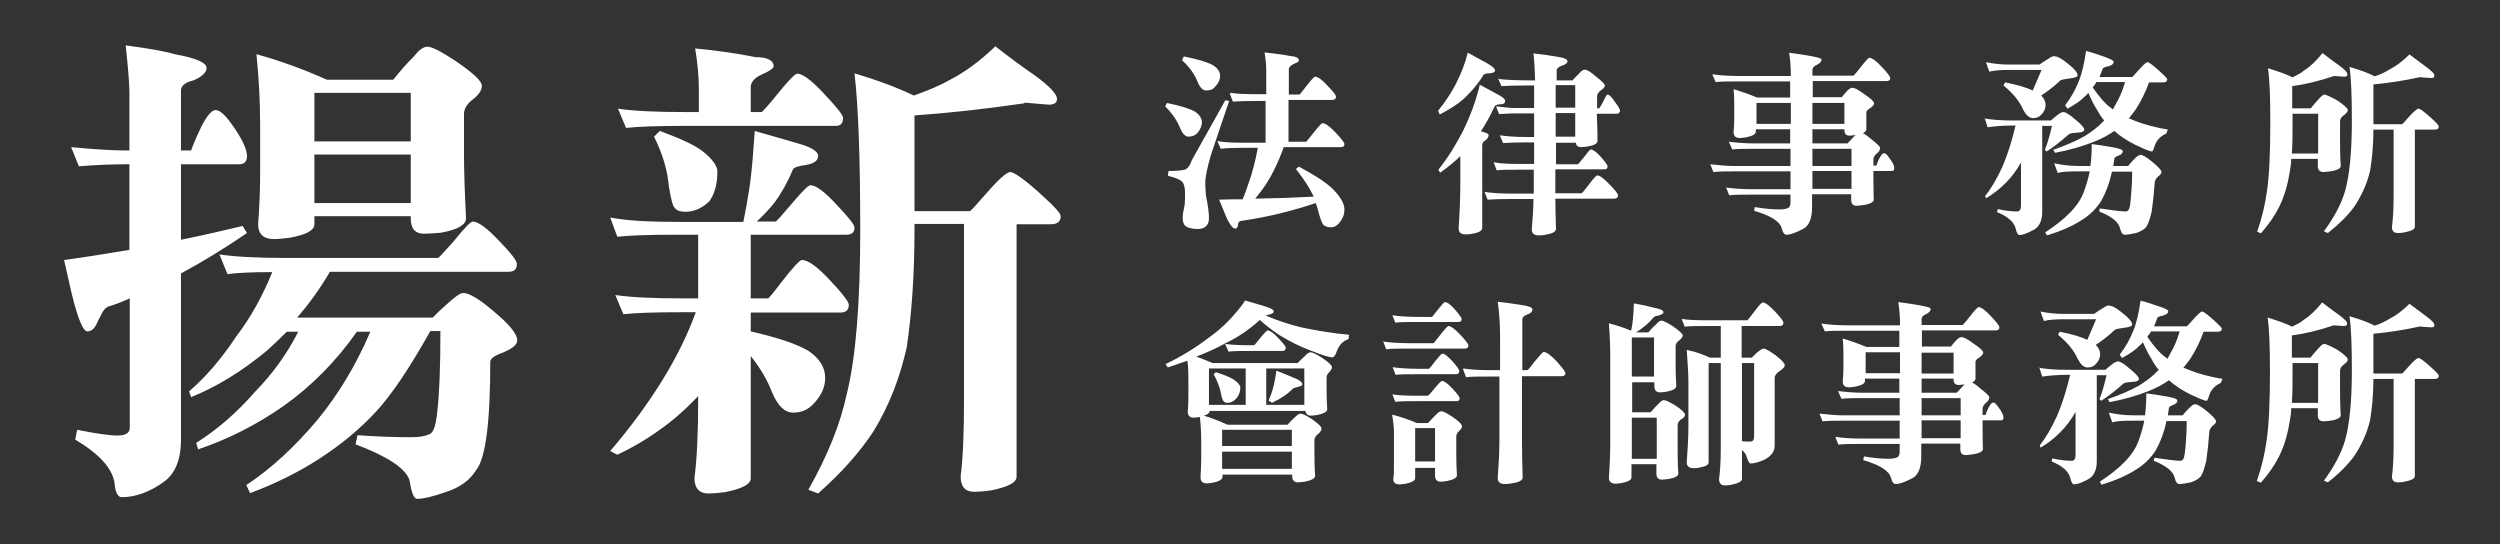
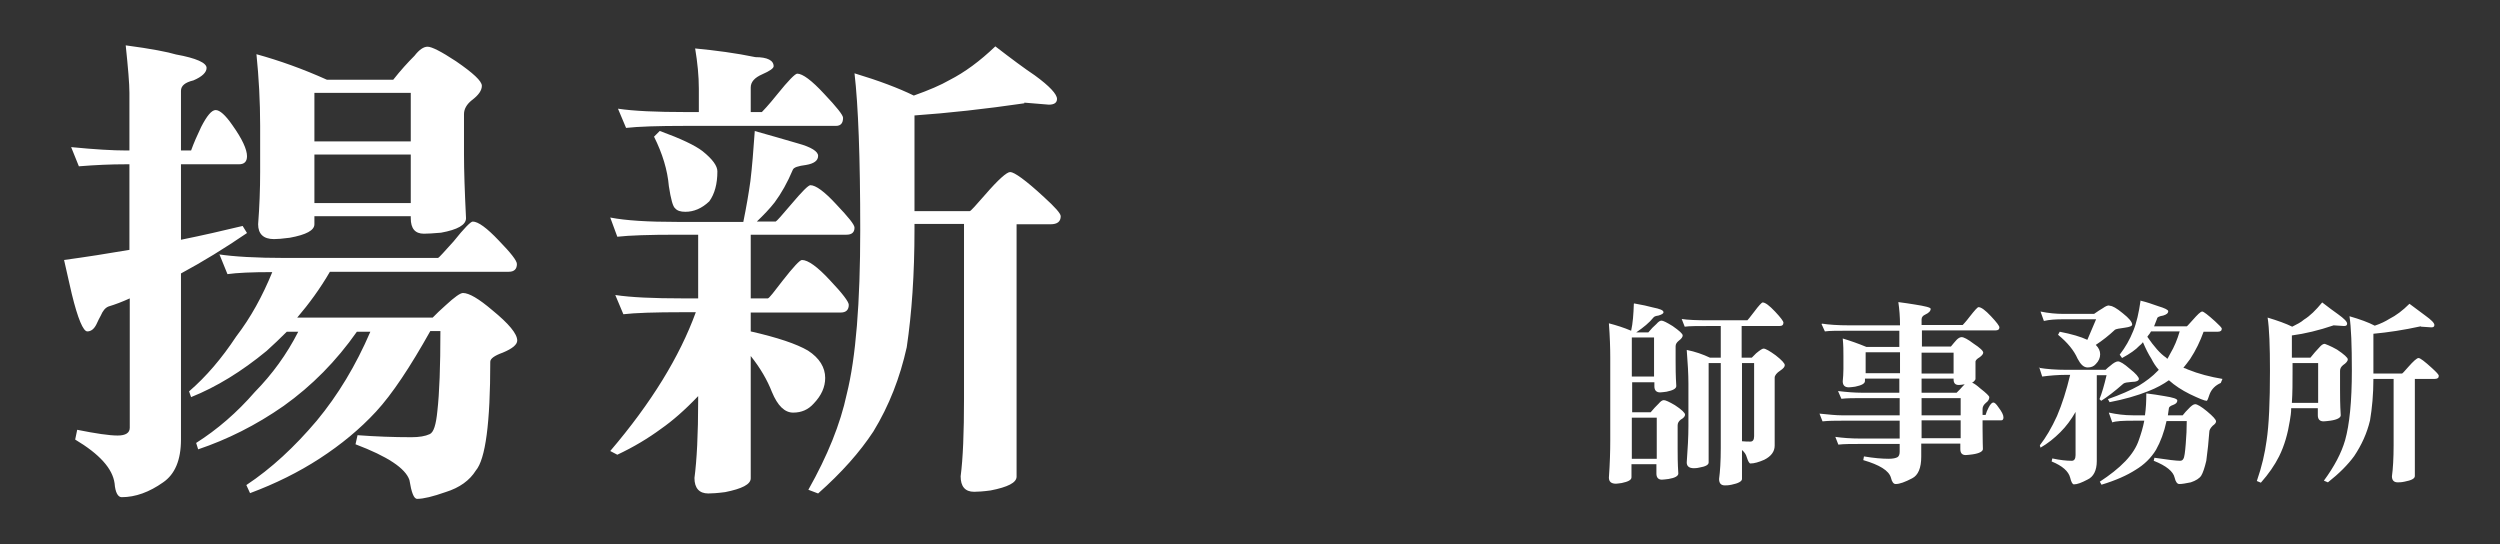
<svg xmlns="http://www.w3.org/2000/svg" width="147" height="32" viewBox="0 0 147 32" fill="none">
  <rect x="0" y="0" width="147" height="32" fill="#333333" stroke="none" />
-   <path fill-rule="evenodd" clip-rule="evenodd" d="M69.621 3.32C70.433 3.479 71.008 3.657 71.325 3.835C71.602 4.014 71.741 4.212 71.741 4.469C71.741 4.687 71.642 4.905 71.444 5.103C71.325 5.262 71.147 5.321 70.929 5.321C70.731 5.321 70.572 5.163 70.433 4.846C70.255 4.39 69.958 3.954 69.502 3.538L69.621 3.3V3.32ZM68.611 6.054C69.403 6.213 69.958 6.391 70.275 6.569C70.532 6.748 70.671 6.966 70.671 7.183C70.671 7.401 70.572 7.639 70.394 7.837C70.255 7.976 70.077 8.035 69.879 8.035C69.7 8.035 69.542 7.877 69.403 7.56C69.225 7.104 68.928 6.668 68.512 6.252L68.631 6.034L68.611 6.054ZM72.038 5.916L70.077 9.422C69.998 9.68 69.879 9.858 69.72 9.957C69.562 10.017 69.225 10.056 68.71 10.056L68.67 10.334C69.165 10.452 69.463 10.591 69.562 10.75C69.641 10.888 69.681 11.106 69.681 11.384C69.681 11.542 69.681 11.76 69.661 12.018C69.582 12.374 69.542 12.652 69.542 12.83C69.542 13.048 69.601 13.186 69.7 13.286C69.859 13.404 70.117 13.464 70.414 13.464C70.651 13.464 70.83 13.404 70.929 13.286C71.028 13.186 71.087 13.048 71.087 12.83C71.087 12.513 71.028 12.057 70.909 11.502C70.889 11.205 70.869 10.948 70.869 10.73C70.869 10.452 70.968 9.937 71.186 9.165C71.444 8.392 71.8 7.322 72.276 5.935L72.038 5.896V5.916ZM72.316 5.519L72.494 5.975C72.771 5.955 73.247 5.935 73.92 5.935H74.416V8.392H73.187C72.494 8.392 71.959 8.372 71.582 8.293L71.781 8.749C72.058 8.709 72.534 8.689 73.187 8.689H73.96C73.821 9.462 73.643 10.135 73.425 10.75C73.306 11.106 73.187 11.443 73.068 11.72C72.613 11.72 72.157 11.72 71.682 11.74C71.84 12.117 71.959 12.394 72.018 12.553C72.256 13.147 72.474 13.444 72.633 13.444C72.712 13.444 72.751 13.385 72.791 13.266C72.791 13.186 72.811 13.127 72.831 13.087C72.831 13.028 72.93 12.988 73.108 12.969C74.594 12.751 76.02 12.394 77.368 11.938C77.407 12.037 77.427 12.136 77.467 12.236C77.605 12.79 77.724 13.127 77.823 13.226C77.942 13.325 78.081 13.365 78.259 13.365C78.457 13.365 78.635 13.266 78.794 13.048C78.953 12.85 79.052 12.612 79.052 12.315C79.052 11.998 78.853 11.641 78.477 11.225C78.081 10.789 77.368 10.334 76.377 9.799L76.199 9.937C76.674 10.532 77.011 11.067 77.249 11.562C76.159 11.621 75.03 11.661 73.802 11.681C73.94 11.502 74.099 11.324 74.237 11.126C74.713 10.472 75.129 9.64 75.486 8.65H78.834C78.992 8.65 79.052 8.59 79.052 8.471C79.052 8.392 78.873 8.154 78.537 7.798C78.18 7.421 77.922 7.243 77.764 7.243C77.704 7.243 77.526 7.441 77.229 7.817C76.971 8.134 76.833 8.313 76.813 8.333H75.763V5.876H78.319C78.477 5.876 78.556 5.816 78.556 5.678C78.556 5.599 78.398 5.381 78.061 5.044C77.744 4.687 77.487 4.509 77.328 4.509C77.269 4.509 77.11 4.687 76.813 5.064C76.575 5.381 76.436 5.539 76.417 5.559H75.783V4.073C75.783 3.954 75.882 3.855 76.08 3.756C76.278 3.677 76.377 3.617 76.377 3.558C76.377 3.419 76.219 3.32 75.901 3.3C75.406 3.201 74.891 3.142 74.356 3.082C74.416 3.439 74.455 3.796 74.455 4.132V5.539H73.96C73.266 5.539 72.732 5.519 72.355 5.46L72.316 5.519ZM86.323 3.102C86.719 3.32 87.056 3.518 87.333 3.657C87.729 3.875 87.907 4.033 87.907 4.132C87.907 4.231 87.808 4.291 87.61 4.311C87.373 4.311 87.254 4.35 87.214 4.43C86.957 4.846 86.659 5.222 86.342 5.539C85.986 5.935 85.431 6.332 84.658 6.728L84.559 6.51C84.956 6.034 85.292 5.519 85.59 4.965C85.926 4.311 86.164 3.677 86.303 3.102H86.323ZM87.016 4.965C86.818 5.816 86.501 6.728 86.025 7.699C85.609 8.511 85.134 9.284 84.579 9.977L84.678 10.155C85.134 9.838 85.53 9.501 85.867 9.184V10.769C85.867 11.641 85.827 12.533 85.768 13.424C85.768 13.662 85.906 13.781 86.184 13.781C86.263 13.781 86.402 13.781 86.58 13.741C86.957 13.682 87.155 13.563 87.155 13.404V8.55C87.155 8.412 87.214 8.313 87.313 8.273C87.452 8.174 87.531 8.075 87.531 7.936C87.531 7.877 87.412 7.817 87.155 7.738C87.115 7.738 87.095 7.738 87.075 7.718C87.373 7.283 87.63 6.787 87.888 6.252C87.927 6.173 88.046 6.133 88.244 6.133C88.423 6.133 88.502 6.054 88.502 5.935C88.502 5.816 88.323 5.678 87.967 5.499C87.689 5.341 87.373 5.182 87.016 4.984V4.965ZM88.086 4.608L88.284 5.064C88.601 5.044 89.175 5.024 89.968 5.024H90.206V6.351H89.056C88.799 6.351 88.442 6.312 87.967 6.252L88.145 6.708C88.541 6.688 88.839 6.668 89.056 6.668H90.206V8.055H89.71C89.116 8.055 88.621 8.016 88.185 7.956L88.383 8.412C88.72 8.392 89.156 8.372 89.71 8.372H90.206V9.64H89.433C88.74 9.64 88.205 9.62 87.828 9.541L88.007 10.017C88.284 9.977 88.74 9.977 89.413 9.977H90.186V11.384H88.898C88.205 11.384 87.67 11.344 87.293 11.284L87.472 11.74C87.749 11.72 88.224 11.7 88.878 11.7H90.166C90.166 12.236 90.126 12.83 90.067 13.484C90.067 13.721 90.206 13.84 90.483 13.84C90.562 13.84 90.701 13.84 90.879 13.801C91.275 13.741 91.493 13.622 91.493 13.464C91.474 12.869 91.454 12.275 91.454 11.681H94.901C95.059 11.681 95.139 11.621 95.139 11.483C95.139 11.403 94.98 11.185 94.644 10.849C94.307 10.492 94.069 10.314 93.91 10.314C93.871 10.314 93.692 10.492 93.415 10.868C93.177 11.185 93.039 11.344 92.999 11.364H91.454V9.957H94.346C94.465 9.957 94.525 9.898 94.525 9.779C94.525 9.7 94.386 9.521 94.128 9.224C93.871 8.927 93.653 8.788 93.534 8.788C93.494 8.788 93.356 8.947 93.118 9.264C92.92 9.521 92.801 9.64 92.781 9.66H91.493V8.392H92.662C92.682 8.57 92.781 8.65 92.96 8.65C93.039 8.65 93.158 8.65 93.356 8.61C93.752 8.55 93.93 8.432 93.93 8.293C93.93 8.174 93.93 8.035 93.93 7.837C93.93 7.639 93.91 7.263 93.891 6.688H95.119C95.119 6.688 95.258 6.629 95.258 6.51C95.258 6.431 95.159 6.252 94.96 5.995C94.762 5.698 94.624 5.559 94.525 5.559C94.485 5.559 94.406 5.678 94.287 5.935C94.188 6.133 94.109 6.272 94.029 6.371H93.91V5.638C93.91 5.539 93.99 5.42 94.148 5.301C94.287 5.202 94.366 5.123 94.366 5.024C94.366 4.945 94.188 4.766 93.831 4.489C93.534 4.231 93.316 4.093 93.177 4.093C93.098 4.093 92.979 4.172 92.821 4.35C92.702 4.469 92.583 4.588 92.464 4.727H91.533V4.152C91.533 4.033 91.632 3.934 91.81 3.875C92.048 3.796 92.167 3.716 92.167 3.598C92.167 3.479 91.969 3.399 91.593 3.34C91.038 3.241 90.562 3.181 90.166 3.142C90.225 3.598 90.245 4.132 90.265 4.727H90.027C89.294 4.727 88.68 4.707 88.145 4.648L88.086 4.608ZM91.474 5.004H92.623V6.332H91.474V5.004ZM91.474 6.649H92.623V8.035H91.474V6.649ZM100.726 4.37C101.102 4.43 101.637 4.469 102.33 4.469H105.302C105.302 3.954 105.263 3.498 105.203 3.102C105.56 3.142 105.877 3.201 106.154 3.241C106.788 3.34 107.105 3.419 107.105 3.498C107.105 3.617 107.006 3.736 106.788 3.835C106.649 3.895 106.57 3.994 106.57 4.113V4.449H108.987C108.987 4.449 109.166 4.271 109.403 3.954C109.7 3.578 109.859 3.399 109.918 3.399C110.077 3.399 110.315 3.578 110.651 3.934C110.988 4.291 111.147 4.509 111.147 4.588C111.147 4.707 111.067 4.766 110.929 4.766H106.59V5.717H108.294C108.413 5.559 108.532 5.44 108.631 5.321C108.73 5.222 108.829 5.163 108.928 5.163C109.047 5.163 109.284 5.282 109.621 5.539C110.017 5.797 110.196 5.975 110.196 6.074C110.196 6.153 110.116 6.252 109.978 6.351C109.839 6.431 109.76 6.51 109.74 6.589V7.639C109.74 7.639 109.681 7.778 109.542 7.837C109.681 7.897 109.839 8.016 110.017 8.174C110.374 8.451 110.552 8.63 110.552 8.689C110.552 8.808 110.493 8.927 110.354 9.026C110.235 9.125 110.156 9.244 110.156 9.383V9.739H110.334C110.374 9.601 110.433 9.442 110.513 9.303C110.612 9.105 110.711 9.006 110.79 9.006C110.869 9.006 110.968 9.105 111.087 9.284C111.285 9.541 111.384 9.739 111.384 9.878C111.384 9.997 111.345 10.056 111.246 10.056H110.156C110.156 10.215 110.156 10.393 110.156 10.552C110.156 11.245 110.176 11.641 110.176 11.74C110.176 11.879 109.978 11.998 109.562 12.057C109.383 12.077 109.265 12.097 109.166 12.097C108.948 12.097 108.849 11.978 108.849 11.74V11.423H106.55V12.196C106.55 12.85 106.372 13.286 106.015 13.464C105.599 13.682 105.282 13.801 105.045 13.801C104.926 13.801 104.827 13.682 104.767 13.424C104.648 13.008 104.094 12.671 103.143 12.394L103.182 12.176C103.757 12.275 104.252 12.315 104.648 12.315C104.886 12.315 105.064 12.275 105.164 12.216C105.243 12.156 105.282 12.057 105.282 11.899V11.443H103.004C102.449 11.443 102.013 11.443 101.677 11.483L101.498 11.027C101.914 11.086 102.41 11.126 103.004 11.126H105.282V10.076H101.855C101.498 10.076 101.122 10.076 100.745 10.116L100.567 9.66C101.142 9.719 101.558 9.759 101.855 9.759H105.282V8.749H103.083C102.588 8.749 102.192 8.749 101.855 8.788L101.657 8.333C102.152 8.392 102.628 8.432 103.063 8.432H105.263V7.6H103.242V7.738C103.242 7.897 103.044 7.996 102.667 8.075C102.509 8.095 102.39 8.115 102.291 8.115C102.053 8.115 101.934 7.996 101.934 7.758C101.954 7.54 101.974 7.302 101.974 7.045V6.252C101.974 5.975 101.974 5.638 101.934 5.242C102.39 5.381 102.846 5.539 103.321 5.737H105.263V4.786H102.291C101.637 4.786 101.162 4.786 100.884 4.826L100.686 4.39L100.726 4.37ZM105.302 6.054H103.281V7.283H105.302V6.054ZM109.106 7.936C108.948 7.956 108.849 7.976 108.769 7.976C108.551 7.976 108.452 7.877 108.452 7.639V7.6H106.57V8.432H108.631C108.769 8.293 108.888 8.174 108.987 8.055C109.027 8.016 109.066 7.976 109.106 7.936ZM108.452 7.283V6.054H106.57V7.283H108.452ZM106.57 8.749V9.759H108.868V8.749H106.57ZM106.57 10.056V11.106H108.868V10.056H106.57ZM120.854 3.32C120.993 3.32 121.251 3.459 121.607 3.756C121.984 4.053 122.162 4.271 122.162 4.43C122.162 4.509 122.023 4.568 121.726 4.608C121.409 4.648 121.211 4.687 121.152 4.727C120.795 5.064 120.419 5.361 120.022 5.618C120.201 5.797 120.28 5.975 120.28 6.173C120.28 6.371 120.201 6.569 120.022 6.748C119.903 6.886 119.745 6.946 119.547 6.946C119.309 6.946 119.131 6.767 118.953 6.431C118.735 5.935 118.358 5.48 117.803 5.024L117.903 4.846C118.616 4.984 119.151 5.143 119.527 5.321L120.042 4.113H118.12C117.685 4.113 117.308 4.132 116.971 4.212L116.773 3.657C117.249 3.756 117.704 3.796 118.101 3.796H119.923C120.121 3.657 120.3 3.538 120.438 3.459C120.577 3.36 120.696 3.3 120.795 3.3L120.854 3.32ZM116.694 6.926L116.872 7.481C117.328 7.421 117.784 7.382 118.279 7.382H118.517C118.299 8.293 118.041 9.105 117.744 9.799C117.427 10.492 117.09 11.067 116.734 11.522L116.773 11.661C117.189 11.423 117.586 11.106 117.942 10.75C118.279 10.413 118.576 10.017 118.834 9.561V12.097C118.834 12.315 118.754 12.434 118.616 12.434C118.299 12.434 117.922 12.394 117.467 12.295L117.427 12.473C118.061 12.731 118.418 13.048 118.517 13.424C118.576 13.682 118.655 13.82 118.735 13.82C118.933 13.82 119.19 13.721 119.527 13.543C119.884 13.385 120.082 13.008 120.082 12.453V7.401H120.656C120.518 7.996 120.379 8.471 120.24 8.808L120.339 8.907C120.656 8.709 121.112 8.372 121.647 7.897C121.726 7.837 121.885 7.817 122.122 7.798C122.42 7.798 122.558 7.718 122.558 7.619C122.558 7.52 122.38 7.302 122.023 7.025C121.687 6.728 121.449 6.589 121.33 6.589C121.231 6.589 121.072 6.668 120.874 6.847C120.795 6.906 120.696 6.985 120.597 7.084H118.279C117.685 7.084 117.15 7.045 116.674 6.966L116.694 6.926ZM122.657 3.003C122.558 3.716 122.42 4.331 122.221 4.806C122.023 5.301 121.766 5.757 121.429 6.193L121.568 6.391C122.043 6.133 122.38 5.896 122.578 5.678C122.657 5.618 122.737 5.539 122.796 5.46C122.955 5.836 123.113 6.153 123.291 6.431C123.41 6.649 123.549 6.886 123.727 7.084C123.707 7.104 123.688 7.124 123.668 7.144C123.351 7.481 122.974 7.758 122.558 8.016C122.063 8.293 121.469 8.55 120.736 8.808L120.835 8.986C121.667 8.828 122.439 8.61 123.133 8.333C123.588 8.154 123.985 7.936 124.322 7.699C124.678 8.016 125.074 8.273 125.55 8.511C126.085 8.768 126.422 8.907 126.54 8.907C126.58 8.907 126.64 8.768 126.719 8.511C126.838 8.214 127.056 7.996 127.373 7.857L127.472 7.619C126.758 7.5 126.065 7.322 125.431 7.065C125.352 7.025 125.272 6.985 125.173 6.966C125.312 6.807 125.431 6.629 125.57 6.45C125.906 5.935 126.164 5.4 126.362 4.846H127.194C127.353 4.846 127.432 4.786 127.432 4.667C127.432 4.608 127.293 4.469 127.036 4.231C126.62 3.855 126.362 3.657 126.283 3.657C126.184 3.657 126.006 3.835 125.708 4.172C125.49 4.41 125.391 4.529 125.372 4.529H123.45C123.509 4.39 123.569 4.232 123.628 4.073C123.628 3.994 123.747 3.934 123.985 3.895C124.183 3.835 124.282 3.756 124.282 3.637C124.282 3.558 124.084 3.459 123.688 3.32C123.351 3.201 123.014 3.082 122.677 3.003H122.657ZM123.054 5.143C123.054 5.143 123.073 5.103 123.093 5.083C123.153 5.024 123.212 4.925 123.271 4.826H124.955C124.817 5.301 124.639 5.737 124.401 6.133C124.341 6.232 124.302 6.332 124.242 6.431C124.203 6.431 124.183 6.391 124.163 6.371C123.806 6.133 123.45 5.717 123.054 5.143ZM120.795 9.601C121.251 9.7 121.706 9.759 122.202 9.759H122.915C122.974 9.343 122.994 8.927 122.994 8.471C123.351 8.511 123.707 8.57 124.064 8.63C124.559 8.709 124.817 8.788 124.817 8.887C124.817 9.006 124.738 9.085 124.579 9.145C124.401 9.204 124.322 9.284 124.322 9.343C124.302 9.482 124.282 9.62 124.262 9.759H125.134C125.253 9.601 125.372 9.482 125.451 9.402C125.629 9.204 125.768 9.105 125.867 9.105C125.986 9.105 126.223 9.244 126.56 9.521C126.917 9.818 127.095 10.017 127.095 10.116C127.095 10.195 127.036 10.274 126.897 10.373C126.758 10.512 126.699 10.631 126.699 10.73C126.659 11.284 126.6 11.859 126.521 12.434C126.422 12.85 126.323 13.147 126.223 13.305C126.124 13.464 125.906 13.602 125.609 13.701C125.312 13.761 125.094 13.801 124.936 13.801C124.817 13.801 124.718 13.682 124.658 13.424C124.579 13.068 124.183 12.731 123.43 12.434L123.47 12.255C124.262 12.374 124.757 12.434 124.975 12.434C125.074 12.434 125.134 12.394 125.173 12.315C125.233 12.236 125.272 11.938 125.312 11.443C125.352 10.987 125.372 10.532 125.372 10.096H124.183C124.044 10.75 123.826 11.324 123.569 11.78C123.271 12.275 122.855 12.671 122.36 12.969C121.865 13.286 121.211 13.583 120.359 13.84L120.26 13.662C120.835 13.286 121.35 12.889 121.766 12.453C122.162 12.037 122.42 11.621 122.558 11.205C122.677 10.868 122.796 10.492 122.875 10.076H122.221C121.607 10.076 121.211 10.096 120.993 10.175L120.795 9.62V9.601ZM136.704 5.559C136.704 5.559 137.041 5.678 137.417 5.896C137.833 6.173 138.051 6.371 138.051 6.47C138.051 6.569 137.952 6.688 137.774 6.807C137.655 6.906 137.595 7.005 137.595 7.144V8.253C137.595 8.61 137.595 9.125 137.635 9.759C137.635 9.898 137.437 10.017 137.021 10.076C136.843 10.096 136.704 10.116 136.625 10.116C136.407 10.116 136.288 9.997 136.288 9.759V9.343H134.723C134.723 9.601 134.683 9.838 134.643 10.076C134.525 10.829 134.326 11.542 134.009 12.176C133.752 12.691 133.395 13.206 132.94 13.721L132.722 13.622C133.019 12.77 133.197 11.978 133.296 11.245C133.435 10.334 133.494 8.967 133.494 7.144C133.494 5.698 133.455 4.648 133.356 4.014C133.95 4.192 134.445 4.37 134.802 4.548C135.079 4.41 135.317 4.291 135.495 4.132C135.852 3.915 136.189 3.578 136.565 3.122C136.961 3.419 137.259 3.657 137.496 3.815C137.853 4.073 138.031 4.251 138.031 4.37C138.031 4.469 137.972 4.509 137.853 4.509L137.239 4.469C136.367 4.766 135.535 4.965 134.782 5.064V6.371H135.872C136.05 6.153 136.228 5.935 136.387 5.777C136.506 5.638 136.605 5.559 136.704 5.559ZM134.802 6.688V7.144C134.802 7.817 134.802 8.451 134.762 9.026H136.308V6.688H134.802ZM142.37 4.548L142.964 4.588C143.083 4.588 143.143 4.548 143.143 4.449C143.143 4.331 142.964 4.152 142.608 3.895C142.39 3.736 142.073 3.498 141.677 3.201C141.28 3.598 140.884 3.895 140.488 4.093C140.27 4.231 139.993 4.37 139.636 4.489C139.26 4.291 138.764 4.113 138.15 3.934C138.249 4.588 138.289 5.638 138.289 7.124C138.289 8.947 138.15 10.314 137.893 11.225C137.675 11.978 137.259 12.77 136.644 13.602L136.882 13.701C137.536 13.186 138.051 12.671 138.428 12.156C138.863 11.502 139.18 10.809 139.359 10.056C139.478 9.343 139.557 8.531 139.557 7.619H140.745V11.502C140.745 12.295 140.706 12.909 140.646 13.345C140.646 13.583 140.765 13.701 140.983 13.701C141.062 13.701 141.201 13.701 141.379 13.662C141.796 13.583 141.994 13.484 141.994 13.325V7.619H143.163C143.321 7.619 143.4 7.56 143.4 7.441C143.4 7.362 143.262 7.223 143.004 6.985C142.568 6.589 142.311 6.391 142.212 6.391C142.113 6.391 141.914 6.569 141.597 6.926C141.379 7.183 141.261 7.302 141.241 7.302H139.557V4.965C140.409 4.885 141.34 4.747 142.33 4.529L142.37 4.548ZM73.187 17.664C73.603 17.783 73.96 17.882 74.277 17.981C74.673 18.1 74.891 18.199 74.891 18.298C74.891 18.417 74.772 18.476 74.534 18.516C74.495 18.516 74.455 18.536 74.435 18.555C75.109 18.853 75.802 19.07 76.516 19.249C77.467 19.447 78.398 19.605 79.329 19.685L79.289 19.942C78.972 20.041 78.754 20.279 78.616 20.616C78.537 20.873 78.437 21.012 78.338 21.012C78.18 21.012 77.764 20.893 77.13 20.636C76.476 20.398 75.842 20.081 75.228 19.704C74.792 19.407 74.396 19.11 74.079 18.813C73.465 19.368 72.811 19.823 72.098 20.16C71.602 20.438 71.008 20.715 70.334 20.973C70.651 21.072 70.968 21.21 71.305 21.349H76.298C76.456 21.19 76.615 21.032 76.773 20.893C76.872 20.774 76.971 20.715 77.07 20.715C77.169 20.715 77.387 20.814 77.724 21.032C78.12 21.29 78.319 21.488 78.319 21.587C78.319 21.686 78.259 21.785 78.14 21.904C78.041 22.003 78.002 22.102 78.002 22.221V22.597C78.002 22.954 78.002 23.449 78.041 24.063C78.041 24.202 77.843 24.321 77.467 24.4C77.308 24.42 77.169 24.439 77.07 24.439C76.892 24.439 76.793 24.34 76.753 24.162H71.127C71.127 24.281 71.008 24.38 70.79 24.439C71.246 24.578 71.701 24.756 72.177 24.974H75.703C75.862 24.796 76.02 24.638 76.179 24.499C76.298 24.38 76.397 24.321 76.476 24.321C76.575 24.321 76.793 24.42 77.13 24.638C77.526 24.915 77.704 25.093 77.704 25.192C77.704 25.311 77.625 25.43 77.467 25.549C77.348 25.648 77.288 25.767 77.288 25.886V26.48C77.288 26.837 77.288 27.352 77.328 27.986C77.328 28.125 77.13 28.243 76.714 28.323C76.535 28.343 76.397 28.362 76.318 28.362C76.1 28.362 75.981 28.243 75.981 28.006V27.907H71.88V28.045C71.88 28.184 71.701 28.303 71.325 28.382C71.166 28.402 71.028 28.422 70.968 28.422C70.711 28.422 70.592 28.303 70.592 28.065C70.612 27.669 70.632 27.273 70.632 26.876V26.064C70.632 25.529 70.612 25.014 70.552 24.519C70.394 24.539 70.275 24.558 70.196 24.558C69.958 24.558 69.839 24.439 69.839 24.202C69.879 23.806 69.879 23.409 69.879 23.013V22.518C69.879 22.062 69.879 21.626 69.819 21.21C69.463 21.329 69.086 21.468 68.67 21.607L68.531 21.408C69.344 21.032 70.235 20.497 71.147 19.804C71.919 19.249 72.593 18.555 73.187 17.723V17.664ZM71.86 27.57H75.961V26.559H71.86V27.57ZM71.86 26.223H75.961V25.272H71.86V26.223ZM71.087 23.805H73.247V21.666H71.087V23.805ZM74.455 23.805H76.694V21.666H74.455V23.805ZM72.038 20.22L72.236 20.675C72.514 20.636 72.989 20.636 73.643 20.636H75.406C75.525 20.636 75.604 20.576 75.604 20.438C75.604 20.378 75.466 20.2 75.168 19.883C74.891 19.586 74.673 19.427 74.534 19.427C74.495 19.427 74.336 19.586 74.079 19.903C73.881 20.16 73.762 20.299 73.722 20.299H73.623C72.93 20.299 72.395 20.279 72.018 20.22H72.038ZM71.484 21.904L71.365 22.003C71.602 22.439 71.741 22.835 71.8 23.172C71.84 23.39 71.9 23.548 71.939 23.588C71.999 23.647 72.078 23.687 72.157 23.687C72.335 23.687 72.494 23.627 72.613 23.508C72.811 23.33 72.93 23.092 72.93 22.795C72.93 22.657 72.791 22.478 72.514 22.3C72.276 22.161 71.939 22.023 71.484 21.884V21.904ZM75.05 21.805C74.97 22.439 74.832 23.033 74.594 23.548L74.792 23.687C75.287 23.449 75.684 23.191 75.961 22.914C76.001 22.855 76.1 22.795 76.298 22.756C76.476 22.716 76.575 22.676 76.575 22.597C76.575 22.458 76.377 22.32 76.001 22.181C75.703 22.062 75.406 21.923 75.069 21.805H75.05ZM81.865 18.536C82.241 18.595 82.776 18.635 83.47 18.635H84.203C84.203 18.635 84.341 18.476 84.54 18.219C84.777 17.922 84.916 17.763 84.956 17.763C85.094 17.763 85.292 17.902 85.55 18.199C85.807 18.496 85.946 18.694 85.946 18.753C85.946 18.872 85.887 18.932 85.768 18.932H83.45C82.796 18.932 82.32 18.932 82.043 18.971L81.865 18.516V18.536ZM81.33 20.081C81.687 20.14 82.222 20.18 82.915 20.18H84.302C84.302 20.18 84.44 20.002 84.678 19.704C84.956 19.348 85.114 19.17 85.173 19.17C85.312 19.17 85.55 19.348 85.867 19.685C86.184 20.021 86.342 20.239 86.342 20.299C86.342 20.438 86.263 20.497 86.124 20.497H82.915C82.261 20.497 81.786 20.497 81.508 20.537L81.33 20.081ZM81.865 21.587C82.241 21.646 82.776 21.686 83.47 21.686H84.024C84.024 21.686 84.183 21.527 84.361 21.27C84.619 20.953 84.757 20.794 84.817 20.794C84.936 20.794 85.134 20.953 85.411 21.25C85.669 21.547 85.807 21.745 85.807 21.805C85.807 21.923 85.748 22.003 85.629 22.003H83.47C82.816 22.003 82.34 22.003 82.063 22.042L81.885 21.587H81.865ZM81.865 23.191C82.241 23.251 82.776 23.271 83.47 23.271H83.965C83.965 23.271 84.123 23.132 84.322 22.874C84.579 22.557 84.738 22.399 84.797 22.399C84.916 22.399 85.134 22.557 85.411 22.855C85.689 23.152 85.827 23.35 85.827 23.409C85.827 23.528 85.768 23.588 85.649 23.588H83.45C82.796 23.588 82.32 23.588 82.043 23.627L81.865 23.172V23.191ZM81.865 24.38C82.32 24.499 82.816 24.657 83.311 24.875H83.965C84.143 24.677 84.302 24.519 84.44 24.38C84.559 24.241 84.678 24.182 84.757 24.182C84.837 24.182 85.055 24.281 85.391 24.499C85.788 24.776 85.966 24.955 85.966 25.054C85.966 25.153 85.906 25.252 85.768 25.371C85.669 25.47 85.629 25.569 85.629 25.688V26.48C85.629 26.837 85.629 27.332 85.669 27.946C85.669 28.085 85.471 28.204 85.094 28.283C84.916 28.303 84.797 28.323 84.718 28.323C84.5 28.323 84.381 28.204 84.381 27.966V27.51H83.212V28.105C83.212 28.263 83.034 28.362 82.657 28.442C82.499 28.461 82.38 28.481 82.301 28.481C82.043 28.481 81.924 28.382 81.924 28.164C81.964 27.946 81.964 27.709 81.964 27.431V25.371C81.964 25.113 81.924 24.796 81.865 24.42V24.38ZM83.212 27.134H84.381V25.173H83.212V27.134ZM86.025 21.706L86.204 22.181C86.481 22.141 86.957 22.141 87.61 22.141H88.165V25.925C88.165 26.579 88.125 27.312 88.066 28.105C88.066 28.343 88.205 28.461 88.482 28.461C88.561 28.461 88.7 28.461 88.878 28.422C89.314 28.362 89.532 28.243 89.532 28.085C89.512 27.372 89.492 26.639 89.492 25.906V22.122H91.81C91.969 22.122 92.048 22.062 92.048 21.943C92.048 21.864 91.87 21.626 91.533 21.25C91.196 20.893 90.939 20.695 90.76 20.695C90.721 20.695 90.542 20.893 90.225 21.27C89.988 21.587 89.849 21.765 89.809 21.765H89.512V18.793C89.512 18.674 89.591 18.575 89.75 18.516C89.988 18.437 90.107 18.337 90.107 18.199C90.107 18.08 89.908 18.001 89.512 17.941C88.918 17.842 88.442 17.783 88.066 17.743C88.165 18.377 88.205 19.11 88.205 19.942V21.765H87.65C86.957 21.765 86.422 21.725 86.045 21.666L86.025 21.706Z" fill="white" />
  <path fill-rule="evenodd" clip-rule="evenodd" d="M96.089 17.842C96.545 17.922 96.921 18.001 97.199 18.08C97.595 18.159 97.813 18.238 97.813 18.357C97.813 18.437 97.714 18.496 97.516 18.555C97.357 18.575 97.258 18.615 97.219 18.674C96.981 18.971 96.644 19.249 96.208 19.546H96.921C97.08 19.348 97.239 19.189 97.397 19.051C97.516 18.912 97.615 18.853 97.694 18.853C97.793 18.853 97.991 18.952 98.348 19.17C98.744 19.447 98.942 19.625 98.942 19.724C98.942 19.823 98.863 19.922 98.705 20.041C98.586 20.14 98.526 20.239 98.526 20.358V21.23C98.526 21.587 98.526 22.062 98.566 22.696C98.566 22.855 98.368 22.954 97.991 23.033C97.813 23.053 97.694 23.073 97.615 23.073C97.397 23.073 97.278 22.954 97.278 22.716V22.478H95.971V24.241H97.06C97.219 24.043 97.377 23.885 97.536 23.726C97.635 23.608 97.734 23.528 97.833 23.528C97.932 23.528 98.15 23.627 98.487 23.825C98.883 24.083 99.081 24.281 99.081 24.38C99.081 24.479 99.002 24.578 98.823 24.677C98.705 24.776 98.645 24.875 98.645 25.014V26.381C98.645 26.738 98.645 27.233 98.685 27.847C98.685 27.986 98.487 28.105 98.11 28.164C97.932 28.184 97.813 28.204 97.714 28.204C97.516 28.204 97.397 28.085 97.397 27.847V27.293H95.931V28.065C95.931 28.224 95.733 28.323 95.356 28.402C95.198 28.422 95.079 28.442 95.02 28.442C94.742 28.442 94.603 28.323 94.603 28.085C94.663 27.253 94.683 26.52 94.683 25.906V21.032C94.683 20.477 94.663 19.804 94.603 19.011C95.059 19.13 95.495 19.269 95.911 19.447C96.01 19.011 96.05 18.476 96.07 17.862L96.089 17.842ZM95.951 26.976H97.417V24.558H95.951V26.976ZM95.951 22.141H97.258V19.843H95.951V22.141ZM98.883 18.754L99.061 19.209C99.338 19.17 99.814 19.17 100.468 19.17H101.181V21.032H100.547C100.131 20.834 99.675 20.675 99.18 20.576C99.24 21.349 99.279 22.003 99.279 22.538V25.054C99.279 25.668 99.24 26.381 99.18 27.193C99.18 27.411 99.319 27.53 99.596 27.53C99.656 27.53 99.774 27.53 99.933 27.491C100.29 27.431 100.468 27.332 100.468 27.193V21.349H101.181V26.341C101.181 27.134 101.141 27.728 101.082 28.164C101.082 28.422 101.201 28.541 101.419 28.541C101.498 28.541 101.637 28.541 101.815 28.501C102.211 28.422 102.429 28.303 102.429 28.164V26.46C102.568 26.579 102.667 26.718 102.707 26.876C102.786 27.134 102.865 27.253 102.924 27.253C103.142 27.253 103.42 27.174 103.737 27.035C104.133 26.837 104.351 26.559 104.351 26.203V22.201C104.351 22.082 104.47 21.924 104.688 21.785C104.866 21.666 104.945 21.567 104.945 21.468C104.945 21.369 104.767 21.171 104.41 20.893C104.054 20.636 103.816 20.497 103.697 20.497C103.618 20.497 103.479 20.596 103.261 20.774C103.202 20.834 103.103 20.933 103.004 21.032H102.409V19.17H104.628C104.787 19.17 104.866 19.11 104.866 18.971C104.866 18.892 104.708 18.674 104.371 18.318C104.034 17.961 103.796 17.783 103.638 17.783C103.598 17.783 103.42 17.961 103.142 18.337C102.905 18.654 102.766 18.813 102.746 18.833H100.468C99.774 18.833 99.24 18.813 98.863 18.754H98.883ZM102.429 21.349H103.142V25.648C103.142 25.866 103.063 25.965 102.924 25.965C102.786 25.965 102.607 25.965 102.429 25.945V21.349ZM107.144 19.031C107.521 19.09 108.056 19.13 108.749 19.13H111.721C111.721 18.615 111.681 18.159 111.622 17.763C111.978 17.803 112.295 17.862 112.573 17.902C113.207 18.001 113.524 18.08 113.524 18.159C113.524 18.278 113.425 18.397 113.207 18.496C113.068 18.555 112.989 18.654 112.989 18.773V19.11H115.406C115.406 19.11 115.584 18.932 115.822 18.615C116.119 18.238 116.278 18.06 116.337 18.06C116.496 18.06 116.733 18.238 117.07 18.595C117.407 18.952 117.565 19.17 117.565 19.249C117.565 19.368 117.486 19.427 117.347 19.427H113.009V20.378H114.712C114.831 20.22 114.95 20.101 115.049 19.982C115.148 19.883 115.247 19.823 115.346 19.823C115.465 19.823 115.703 19.942 116.04 20.2C116.436 20.457 116.614 20.636 116.614 20.735C116.614 20.814 116.535 20.913 116.396 21.012C116.258 21.091 116.179 21.171 116.159 21.25V22.3C116.159 22.3 116.099 22.439 115.961 22.498C116.099 22.558 116.258 22.676 116.436 22.835C116.793 23.112 116.971 23.291 116.971 23.35C116.971 23.469 116.912 23.588 116.773 23.687C116.654 23.786 116.575 23.905 116.575 24.043V24.4H116.753C116.793 24.261 116.852 24.103 116.931 23.964C117.03 23.766 117.13 23.667 117.209 23.667C117.288 23.667 117.387 23.766 117.506 23.944C117.704 24.202 117.803 24.4 117.803 24.539C117.803 24.657 117.764 24.717 117.664 24.717H116.575C116.575 24.875 116.575 25.054 116.575 25.212C116.575 25.906 116.595 26.302 116.595 26.401C116.595 26.54 116.396 26.659 115.98 26.718C115.802 26.738 115.683 26.758 115.584 26.758C115.366 26.758 115.267 26.639 115.267 26.401V26.084H112.969V26.857C112.969 27.51 112.791 27.946 112.434 28.125C112.018 28.343 111.701 28.461 111.463 28.461C111.344 28.461 111.245 28.343 111.186 28.085C111.067 27.669 110.512 27.332 109.561 27.055L109.601 26.837C110.176 26.936 110.671 26.976 111.067 26.976C111.305 26.976 111.483 26.936 111.582 26.876C111.661 26.817 111.701 26.718 111.701 26.559V26.104H109.423C108.868 26.104 108.432 26.104 108.095 26.143L107.917 25.688C108.333 25.747 108.828 25.787 109.423 25.787H111.701V24.737H108.274C107.917 24.737 107.541 24.737 107.164 24.776L106.986 24.321C107.56 24.38 107.976 24.42 108.274 24.42H111.701V23.409H109.502C109.007 23.409 108.61 23.409 108.274 23.449L108.076 22.993C108.571 23.053 109.046 23.092 109.482 23.092H111.681V22.26H109.66V22.399C109.66 22.558 109.462 22.657 109.086 22.736C108.927 22.756 108.809 22.775 108.71 22.775C108.472 22.775 108.353 22.657 108.353 22.419C108.373 22.201 108.393 21.963 108.393 21.706V20.913C108.393 20.636 108.393 20.299 108.353 19.903C108.809 20.041 109.264 20.2 109.74 20.398H111.681V19.447H108.71C108.056 19.447 107.58 19.447 107.303 19.487L107.105 19.051L107.144 19.031ZM111.721 20.715H109.7V21.943H111.721V20.715ZM115.525 22.597C115.366 22.617 115.267 22.637 115.188 22.637C114.97 22.637 114.871 22.538 114.871 22.3V22.26H112.989V23.092H115.049C115.188 22.954 115.307 22.835 115.406 22.716C115.446 22.676 115.485 22.637 115.525 22.597ZM114.871 21.963V20.735H112.989V21.963H114.871ZM112.989 23.409V24.42H115.287V23.409H112.989ZM112.989 24.717V25.767H115.287V24.717H112.989ZM124.064 17.981C124.202 17.981 124.46 18.12 124.816 18.417C125.193 18.714 125.371 18.932 125.371 19.09C125.371 19.17 125.233 19.229 124.935 19.269C124.618 19.308 124.42 19.348 124.361 19.388C124.004 19.724 123.628 20.021 123.232 20.279C123.41 20.457 123.489 20.636 123.489 20.834C123.489 21.032 123.41 21.23 123.232 21.408C123.113 21.547 122.954 21.607 122.756 21.607C122.518 21.607 122.34 21.428 122.162 21.091C121.944 20.596 121.567 20.14 121.013 19.685L121.112 19.506C121.825 19.645 122.36 19.804 122.736 19.982L123.251 18.773H121.33C120.894 18.773 120.517 18.793 120.181 18.872L119.982 18.318C120.458 18.417 120.914 18.456 121.31 18.456H123.132C123.331 18.318 123.509 18.199 123.648 18.12C123.786 18.021 123.905 17.961 124.004 17.961L124.064 17.981ZM119.903 21.587L120.081 22.141C120.537 22.082 120.993 22.042 121.488 22.042H121.726C121.508 22.954 121.25 23.766 120.953 24.459C120.636 25.153 120.299 25.727 119.943 26.183L119.982 26.322C120.398 26.084 120.795 25.767 121.151 25.41C121.488 25.074 121.785 24.677 122.043 24.222V26.758C122.043 26.976 121.964 27.094 121.825 27.094C121.508 27.094 121.131 27.055 120.676 26.956L120.636 27.134C121.27 27.392 121.627 27.709 121.726 28.085C121.785 28.343 121.865 28.481 121.944 28.481C122.142 28.481 122.399 28.382 122.736 28.204C123.093 28.045 123.291 27.669 123.291 27.114V22.062H123.866C123.727 22.657 123.588 23.132 123.449 23.469L123.549 23.568C123.866 23.37 124.321 23.033 124.856 22.558C124.935 22.498 125.094 22.478 125.332 22.458C125.629 22.458 125.767 22.379 125.767 22.28C125.767 22.181 125.589 21.963 125.233 21.686C124.896 21.389 124.658 21.25 124.539 21.25C124.44 21.25 124.282 21.329 124.083 21.507C124.004 21.567 123.905 21.646 123.806 21.745H121.488C120.894 21.745 120.359 21.706 119.883 21.626L119.903 21.587ZM125.867 17.664C125.767 18.377 125.629 18.991 125.431 19.467C125.233 19.962 124.975 20.418 124.638 20.854L124.777 21.052C125.252 20.794 125.589 20.556 125.787 20.338C125.867 20.279 125.946 20.2 126.005 20.121C126.164 20.497 126.322 20.814 126.5 21.091C126.619 21.329 126.758 21.547 126.936 21.745C126.917 21.765 126.897 21.785 126.877 21.805C126.56 22.141 126.184 22.419 125.767 22.676C125.272 22.954 124.678 23.211 123.945 23.469L124.044 23.647C124.876 23.489 125.649 23.271 126.342 22.993C126.798 22.815 127.194 22.597 127.531 22.359C127.887 22.676 128.284 22.934 128.759 23.172C129.294 23.429 129.631 23.568 129.75 23.568C129.789 23.568 129.849 23.429 129.928 23.172C130.047 22.874 130.265 22.657 130.582 22.518L130.681 22.28C129.968 22.161 129.274 21.983 128.64 21.725C128.561 21.686 128.482 21.646 128.383 21.626C128.521 21.468 128.64 21.29 128.779 21.111C129.116 20.596 129.373 20.061 129.571 19.506H130.403C130.562 19.506 130.641 19.447 130.641 19.328C130.641 19.269 130.502 19.13 130.245 18.892C129.829 18.516 129.571 18.318 129.492 18.318C129.393 18.318 129.215 18.496 128.918 18.833C128.7 19.071 128.601 19.189 128.581 19.189H126.659C126.718 19.051 126.778 18.892 126.837 18.734C126.837 18.654 126.956 18.595 127.194 18.555C127.392 18.496 127.491 18.417 127.491 18.298C127.491 18.219 127.293 18.12 126.897 18.001C126.56 17.882 126.223 17.763 125.886 17.684L125.867 17.664ZM126.263 19.804C126.263 19.804 126.283 19.764 126.302 19.744C126.362 19.685 126.421 19.586 126.481 19.487H128.165C128.026 19.962 127.848 20.398 127.61 20.794C127.551 20.893 127.511 20.992 127.451 21.091C127.412 21.091 127.392 21.052 127.372 21.032C127.016 20.794 126.659 20.378 126.263 19.804ZM124.004 24.261C124.46 24.36 124.916 24.42 125.411 24.42H126.124C126.184 24.004 126.203 23.588 126.203 23.132C126.56 23.172 126.917 23.231 127.273 23.291C127.768 23.37 128.026 23.449 128.026 23.548C128.026 23.667 127.947 23.746 127.788 23.806C127.61 23.865 127.531 23.944 127.531 24.004C127.511 24.142 127.491 24.281 127.471 24.42H128.343C128.462 24.261 128.581 24.142 128.66 24.063C128.838 23.865 128.977 23.766 129.076 23.766C129.195 23.766 129.433 23.905 129.769 24.182C130.126 24.479 130.304 24.677 130.304 24.776C130.304 24.856 130.245 24.935 130.106 25.034C129.968 25.173 129.908 25.291 129.908 25.39C129.868 25.945 129.809 26.52 129.73 27.094C129.631 27.51 129.532 27.808 129.433 27.966C129.334 28.125 129.116 28.263 128.818 28.362C128.521 28.422 128.303 28.461 128.145 28.461C128.026 28.461 127.927 28.343 127.868 28.085C127.788 27.728 127.392 27.392 126.639 27.094L126.679 26.916C127.471 27.035 127.967 27.094 128.184 27.094C128.284 27.094 128.343 27.055 128.383 26.976C128.442 26.896 128.482 26.599 128.521 26.104C128.561 25.648 128.581 25.192 128.581 24.757H127.392C127.253 25.41 127.035 25.985 126.778 26.441C126.481 26.936 126.065 27.332 125.569 27.629C125.074 27.946 124.42 28.243 123.568 28.501L123.469 28.323C124.044 27.946 124.559 27.55 124.975 27.114C125.371 26.698 125.629 26.282 125.767 25.866C125.886 25.529 126.005 25.153 126.084 24.737H125.431C124.816 24.737 124.42 24.757 124.202 24.836L124.004 24.281V24.261ZM136.704 20.22C136.704 20.22 137.04 20.338 137.417 20.556C137.833 20.834 138.051 21.032 138.051 21.131C138.051 21.23 137.952 21.349 137.773 21.468C137.655 21.567 137.595 21.666 137.595 21.805V22.914C137.595 23.271 137.595 23.786 137.635 24.42C137.635 24.558 137.437 24.677 137.021 24.737C136.842 24.757 136.704 24.776 136.624 24.776C136.406 24.776 136.288 24.657 136.288 24.42V24.004H134.722C134.722 24.261 134.683 24.499 134.643 24.737C134.524 25.49 134.326 26.203 134.009 26.837C133.752 27.352 133.395 27.867 132.939 28.382L132.702 28.283C132.999 27.431 133.177 26.639 133.276 25.906C133.415 24.994 133.474 23.627 133.474 21.805C133.474 20.358 133.435 19.308 133.336 18.674C133.93 18.853 134.425 19.031 134.782 19.209C135.059 19.071 135.297 18.952 135.475 18.793C135.832 18.575 136.169 18.238 136.545 17.783C136.941 18.08 137.238 18.318 137.476 18.476C137.833 18.734 138.011 18.912 138.011 19.031C138.011 19.13 137.952 19.17 137.833 19.17L137.219 19.13C136.347 19.427 135.515 19.625 134.762 19.724V21.032H135.852C136.03 20.814 136.208 20.596 136.367 20.438C136.486 20.299 136.585 20.22 136.684 20.22H136.704ZM134.802 21.349V21.805C134.802 22.478 134.802 23.112 134.762 23.687H136.307V21.349H134.802ZM142.37 19.209L142.964 19.249C143.083 19.249 143.142 19.209 143.142 19.11C143.142 18.991 142.964 18.813 142.607 18.555C142.39 18.397 142.073 18.159 141.676 17.862C141.28 18.258 140.884 18.555 140.488 18.754C140.27 18.892 139.992 19.031 139.636 19.15C139.259 18.952 138.764 18.773 138.15 18.595C138.249 19.249 138.289 20.299 138.289 21.785C138.289 23.608 138.15 24.974 137.892 25.886C137.674 26.639 137.258 27.431 136.644 28.263L136.882 28.362C137.536 27.847 138.051 27.332 138.427 26.817C138.863 26.163 139.18 25.47 139.358 24.717C139.477 24.004 139.556 23.191 139.556 22.28H140.745V26.163C140.745 26.956 140.706 27.57 140.646 28.006C140.646 28.243 140.765 28.362 140.983 28.362C141.062 28.362 141.201 28.362 141.379 28.323C141.795 28.243 141.993 28.144 141.993 27.986V22.28H143.162C143.321 22.28 143.4 22.221 143.4 22.102C143.4 22.023 143.261 21.884 143.004 21.646C142.568 21.25 142.31 21.052 142.211 21.052C142.112 21.052 141.914 21.23 141.597 21.587C141.379 21.844 141.26 21.963 141.24 21.963H139.556V19.625C140.408 19.546 141.34 19.407 142.33 19.189L142.37 19.209Z" fill="white" />
  <path fill-rule="evenodd" clip-rule="evenodd" d="M4.183 8.65C5.589 8.789 6.659 8.848 7.392 8.848H7.61V5.46C7.61 4.925 7.531 3.994 7.392 2.667C8.898 2.865 9.888 3.063 10.344 3.202C11.553 3.42 12.147 3.697 12.147 3.994C12.147 4.252 11.889 4.509 11.374 4.727C10.879 4.846 10.641 5.044 10.641 5.341V8.848H11.236C11.394 8.412 11.592 7.956 11.83 7.461C12.167 6.807 12.444 6.471 12.682 6.471C12.92 6.471 13.256 6.768 13.653 7.342C14.247 8.174 14.524 8.789 14.524 9.185C14.524 9.502 14.366 9.66 14.049 9.66H10.641V14.098C11.909 13.841 13.118 13.563 14.267 13.286L14.524 13.702C13.217 14.593 11.929 15.386 10.641 16.079V25.846C10.641 27.055 10.285 27.887 9.591 28.363C8.779 28.937 7.967 29.234 7.154 29.234C6.936 29.234 6.778 28.957 6.738 28.422C6.62 27.55 5.847 26.698 4.42 25.846L4.539 25.272C5.629 25.49 6.421 25.609 6.917 25.609C7.392 25.609 7.63 25.45 7.63 25.153V17.545C7.194 17.744 6.778 17.902 6.382 18.021C6.184 18.1 6.045 18.278 5.926 18.556C5.847 18.694 5.768 18.853 5.669 19.071C5.53 19.348 5.352 19.487 5.134 19.487C4.896 19.487 4.579 18.754 4.222 17.288C4.123 16.892 3.985 16.218 3.767 15.287C5.074 15.108 6.342 14.91 7.61 14.692V9.66H7.392C6.52 9.66 5.609 9.7 4.638 9.779L4.183 8.65ZM15.059 3.182C16.426 3.558 17.813 4.054 19.22 4.687H23.123C23.559 4.133 23.975 3.677 24.371 3.281C24.648 2.924 24.906 2.746 25.143 2.746C25.381 2.746 25.936 3.023 26.808 3.598C27.818 4.291 28.333 4.767 28.333 5.044C28.333 5.321 28.135 5.599 27.739 5.896C27.442 6.134 27.283 6.411 27.283 6.708V9.086C27.283 9.997 27.323 11.245 27.402 12.83C27.402 13.226 26.907 13.504 25.936 13.682C25.48 13.722 25.143 13.742 24.926 13.742C24.41 13.742 24.153 13.444 24.153 12.83V12.711H18.487V13.187C18.487 13.543 18.011 13.801 17.041 13.979C16.605 14.039 16.288 14.059 16.109 14.059C15.495 14.059 15.178 13.761 15.178 13.187C15.257 12.156 15.297 11.126 15.297 10.096V7.402C15.297 5.955 15.218 4.549 15.079 3.182H15.059ZM18.487 11.939H24.153V9.086H18.487V11.939ZM18.487 8.313H24.153V5.46H18.487V8.313ZM12.9 14.95L13.375 16.119C13.93 16.04 14.802 16 16.01 16C15.436 17.407 14.742 18.675 13.89 19.784C13.039 21.072 12.127 22.142 11.117 23.013L11.236 23.35C12.722 22.756 14.207 21.845 15.674 20.636C16.07 20.279 16.466 19.903 16.862 19.507H17.536C16.862 20.834 16.01 22.003 14.98 23.053C13.93 24.262 12.781 25.252 11.533 26.045L11.652 26.421C13.355 25.846 15.04 25.014 16.684 23.865C18.348 22.677 19.774 21.23 20.983 19.507H21.776C20.924 21.488 19.874 23.231 18.625 24.737C17.318 26.282 15.951 27.55 14.485 28.521L14.703 28.997C16.189 28.442 17.556 27.768 18.804 26.956C20.052 26.144 21.161 25.232 22.112 24.202C23.063 23.172 24.113 21.587 25.302 19.467H25.896C25.896 21.547 25.837 23.113 25.718 24.163C25.639 24.975 25.5 25.43 25.262 25.529C25.005 25.648 24.648 25.708 24.193 25.708C23.142 25.708 22.073 25.668 21.023 25.589L20.904 26.124C22.786 26.837 23.836 27.53 24.074 28.224C24.193 28.957 24.331 29.333 24.529 29.333C24.906 29.333 25.46 29.195 26.194 28.937C27.026 28.68 27.62 28.244 27.977 27.669C28.551 26.996 28.828 24.856 28.828 21.27C28.828 21.092 29.066 20.913 29.562 20.735C30.136 20.497 30.413 20.26 30.413 20.022C30.413 19.626 29.918 19.031 28.947 18.239C28.155 17.565 27.58 17.228 27.224 17.228C27.065 17.228 26.729 17.466 26.213 17.942C25.916 18.199 25.659 18.457 25.441 18.675H17.476C18.17 17.862 18.824 16.971 19.398 15.98H29.918C30.235 15.98 30.394 15.822 30.394 15.524C30.394 15.326 30.037 14.871 29.324 14.138C28.63 13.405 28.115 13.028 27.798 13.028C27.679 13.028 27.303 13.405 26.669 14.197C26.114 14.811 25.817 15.148 25.758 15.168H16.803C15.059 15.168 13.732 15.089 12.821 14.95H12.9ZM40.834 2.845C42.083 2.964 43.271 3.122 44.42 3.36C45.134 3.36 45.49 3.558 45.49 3.895C45.49 4.014 45.272 4.172 44.817 4.37C44.361 4.569 44.143 4.826 44.143 5.143V6.589H44.797C44.797 6.589 45.173 6.213 45.708 5.539C46.362 4.727 46.758 4.331 46.877 4.331C47.194 4.331 47.729 4.727 48.462 5.52C49.195 6.292 49.572 6.768 49.572 6.926C49.572 7.243 49.433 7.402 49.155 7.402H40.319C38.675 7.402 37.506 7.441 36.813 7.521L36.337 6.391C37.268 6.53 38.596 6.589 40.319 6.589H41.092V5.222C41.092 4.47 41.013 3.677 40.874 2.845H40.834ZM38.794 7.699C40.042 8.155 40.874 8.551 41.31 8.888C41.904 9.363 42.182 9.759 42.182 10.076C42.182 10.809 42.023 11.404 41.706 11.839C41.27 12.256 40.795 12.454 40.3 12.454C40.022 12.454 39.824 12.394 39.705 12.256C39.566 12.156 39.448 11.721 39.329 10.948C39.249 9.997 38.952 9.026 38.457 8.036L38.794 7.699ZM44.381 7.699C44.301 8.848 44.222 9.839 44.123 10.651C44.024 11.364 43.886 12.176 43.707 13.048H39.824C38.1 13.048 36.793 12.969 35.882 12.79L36.298 13.92C36.991 13.841 38.16 13.801 39.804 13.801H41.052V17.545H40.141C38.417 17.545 37.11 17.486 36.179 17.347L36.654 18.477C37.328 18.397 38.497 18.358 40.141 18.358H40.914C39.963 20.973 38.298 23.687 35.882 26.52L36.298 26.738C37.268 26.282 38.12 25.767 38.873 25.212C39.527 24.757 40.26 24.123 41.052 23.291V23.548C41.052 25.529 40.973 27.055 40.834 28.105C40.834 28.699 41.112 29.016 41.647 29.016C41.845 29.016 42.182 28.997 42.637 28.937C43.628 28.739 44.143 28.481 44.143 28.125V20.933C44.698 21.627 45.114 22.34 45.391 23.053C45.728 23.865 46.144 24.262 46.639 24.262C47.135 24.262 47.531 24.083 47.848 23.727C48.303 23.251 48.521 22.756 48.521 22.221C48.521 21.607 48.185 21.052 47.511 20.616C46.837 20.22 45.708 19.843 44.143 19.487V18.377H49.433C49.75 18.377 49.908 18.219 49.908 17.922C49.908 17.744 49.532 17.248 48.799 16.476C48.066 15.683 47.511 15.287 47.154 15.287C47.035 15.287 46.659 15.683 46.025 16.495C45.51 17.169 45.233 17.526 45.153 17.545H44.143V13.801H49.77C50.087 13.801 50.245 13.662 50.245 13.385C50.245 13.207 49.888 12.771 49.175 12.018C48.482 11.265 47.967 10.889 47.65 10.889C47.531 10.889 47.154 11.265 46.52 12.018C45.966 12.672 45.669 13.008 45.609 13.028H44.5C44.916 12.632 45.272 12.256 45.55 11.899C45.946 11.364 46.303 10.73 46.62 9.977C46.679 9.839 46.937 9.759 47.392 9.7C47.868 9.621 48.105 9.442 48.105 9.165C48.105 8.907 47.709 8.65 46.917 8.432C46.085 8.194 45.233 7.937 44.361 7.699H44.381ZM60.23 6.035L61.676 6.154C61.993 6.154 62.152 6.035 62.152 5.817C62.152 5.539 61.716 5.064 60.844 4.43C60.25 4.034 59.477 3.459 58.526 2.726C57.615 3.598 56.724 4.252 55.832 4.707C55.317 5.004 54.623 5.302 53.732 5.619C52.84 5.183 51.691 4.747 50.245 4.311C50.463 6.173 50.582 9.244 50.582 13.524C50.582 17.803 50.324 21.032 49.789 23.172C49.413 24.935 48.66 26.797 47.531 28.798L48.105 29.016C49.492 27.788 50.562 26.579 51.355 25.371C52.286 23.846 52.92 22.201 53.316 20.418C53.613 18.417 53.772 16.119 53.772 13.504V13.167H56.684V23.449C56.684 25.43 56.624 26.956 56.486 28.006C56.486 28.6 56.743 28.917 57.278 28.917C57.476 28.917 57.813 28.898 58.249 28.838C59.259 28.64 59.775 28.382 59.775 28.026V13.187H61.776C62.172 13.187 62.37 13.028 62.37 12.711C62.37 12.553 62.033 12.176 61.379 11.582C60.309 10.591 59.636 10.116 59.398 10.116C59.2 10.116 58.705 10.552 57.932 11.443C57.377 12.077 57.08 12.414 57.021 12.414H53.772V6.788C55.753 6.649 57.912 6.411 60.23 6.074V6.035Z" fill="white" />
</svg>